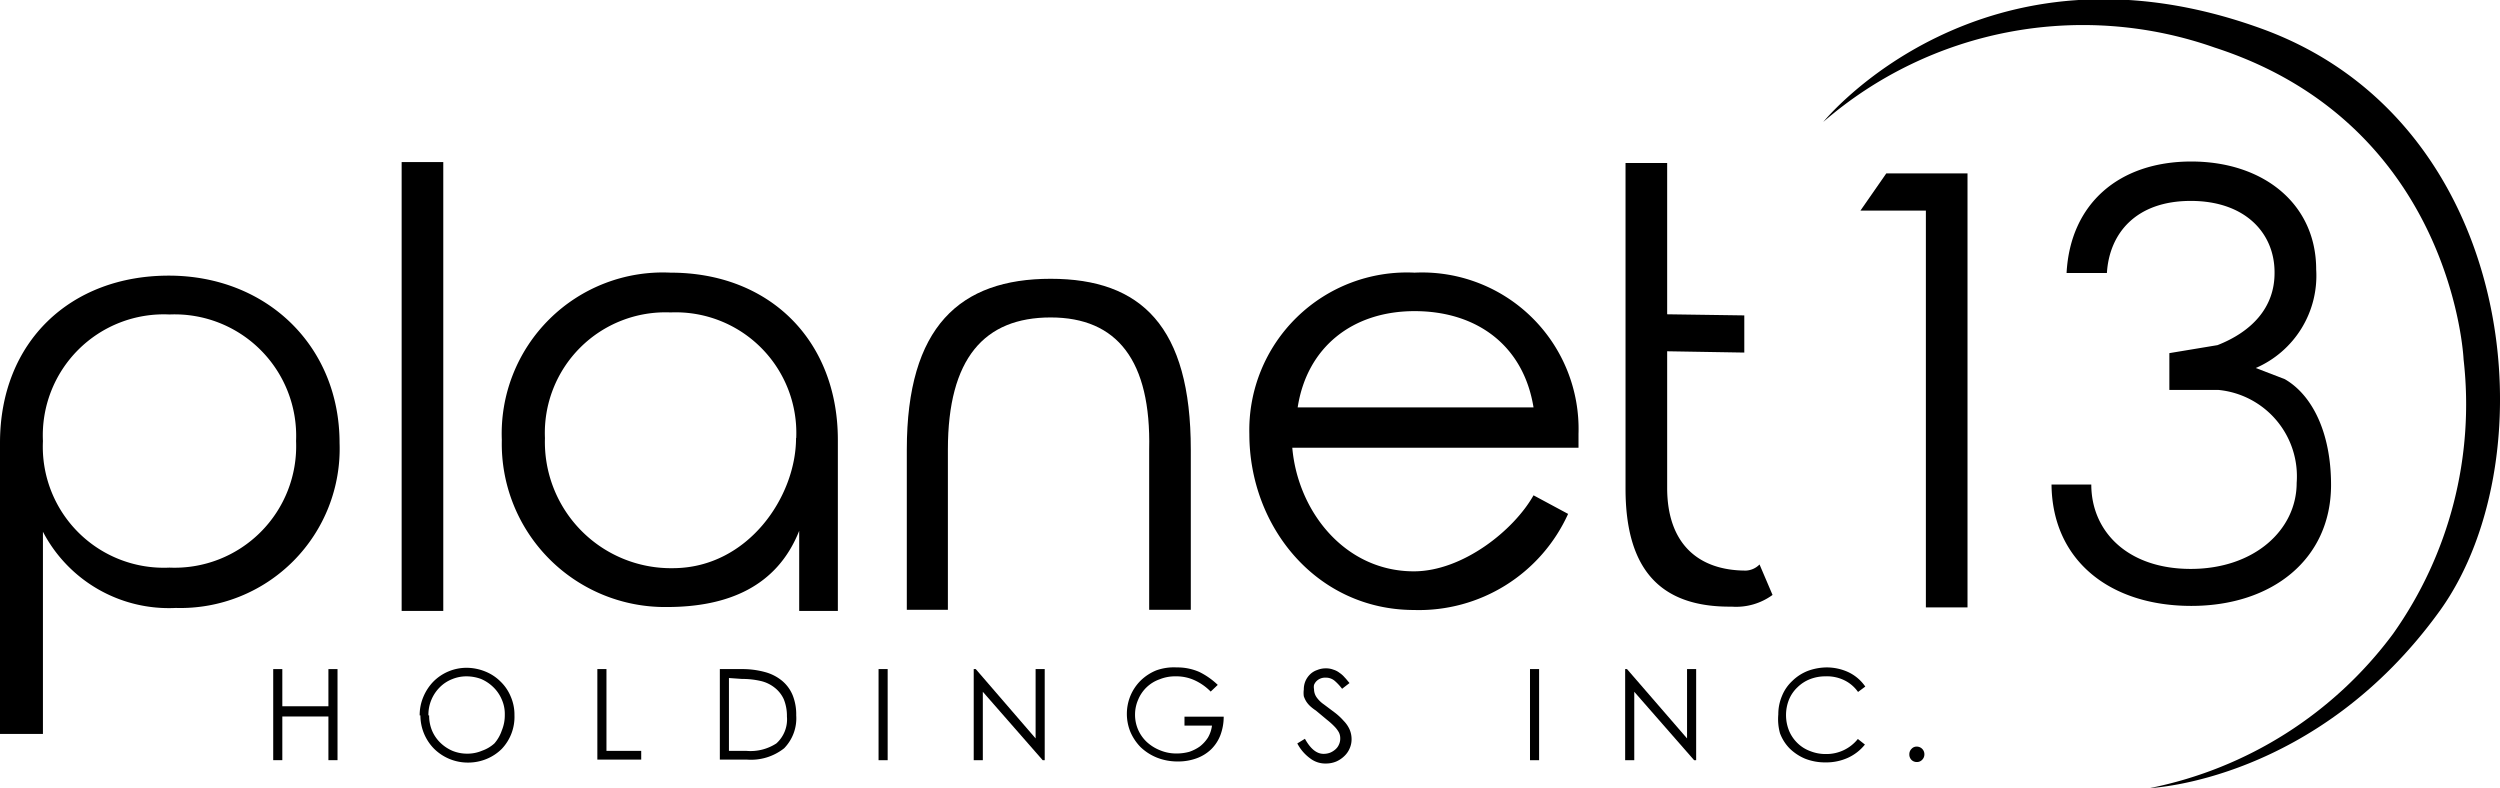
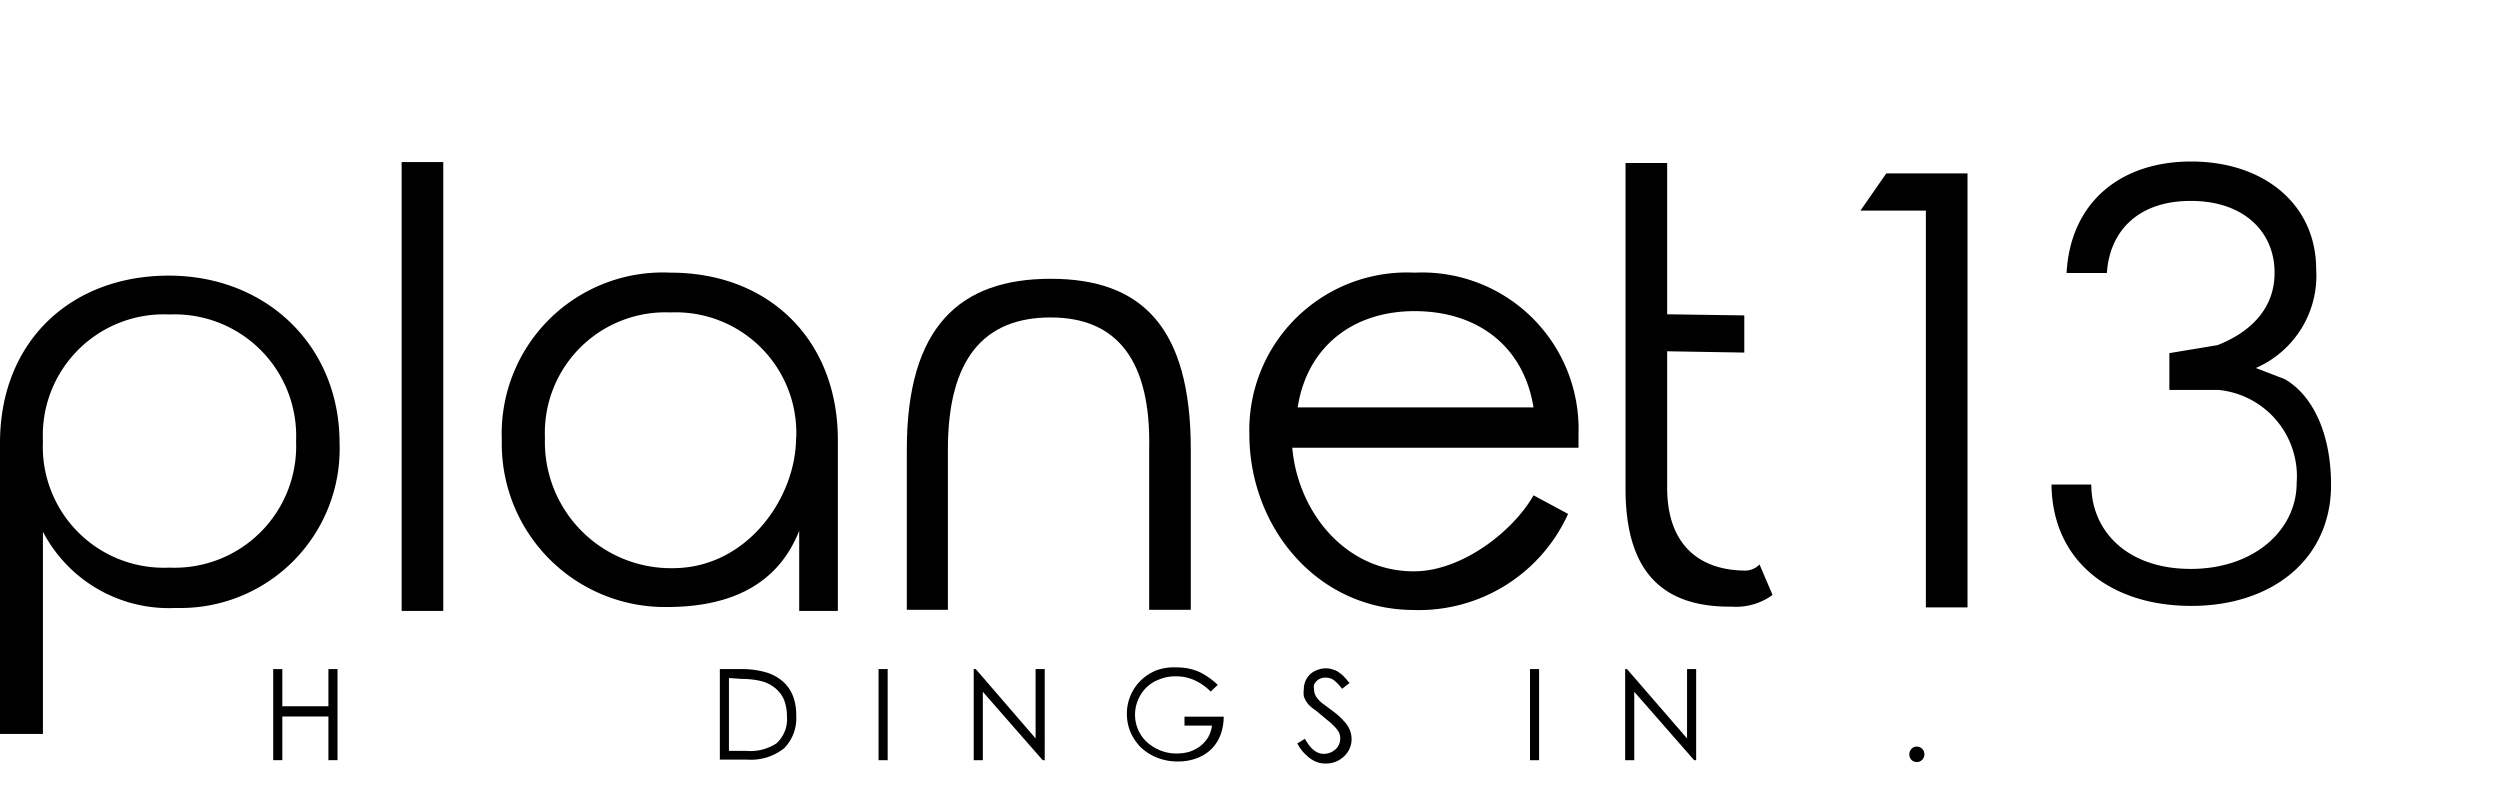
<svg xmlns="http://www.w3.org/2000/svg" id="Layer_1" data-name="Layer 1" viewBox="0 0 134.51 42.4">
  <path d="M0,23.83c0-5.47,3.82-9,9.08-9s9.19,3.78,9.19,9a8.57,8.57,0,0,1-8.81,8.88,7.64,7.64,0,0,1-7.15-4.1V39.49H0Zm15.93-.1a6.54,6.54,0,0,0-6.81-6.81,6.51,6.51,0,0,0-6.81,6.81,6.51,6.51,0,0,0,6.81,6.81A6.54,6.54,0,0,0,15.93,23.73Z" />
  <path d="M21.61,8.72h2.24V32.87H21.61Z" />
  <path d="M27,23.67a8.67,8.67,0,0,1,9.08-9c5.33,0,9,3.65,9,9v9.2H43V28.56c-1.19,3-3.84,4.1-7.12,4.1A8.78,8.78,0,0,1,27,23.67Zm15.84-.1a6.49,6.49,0,0,0-6.76-6.76,6.49,6.49,0,0,0-6.76,6.76,6.79,6.79,0,0,0,6.92,7C40.25,30.54,42.83,26.72,42.83,23.57Z" />
  <path d="M48.79,24.19c0-6.62,2.86-9.19,7.74-9.19s7.54,2.57,7.54,9.19v8.62H61.83V24.19c.11-4.8-1.73-7.11-5.3-7.11S51,19.28,51,24.19v8.62H48.79Z" />
  <path d="M67.22,23.35a8.48,8.48,0,0,1,8.89-8.68,8.42,8.42,0,0,1,8.82,8.68v.74H69.53c.3,3.44,2.84,6.65,6.54,6.65,2.61,0,5.37-2.19,6.44-4.09l1.86,1a8.81,8.81,0,0,1-8.3,5.17C70.86,32.81,67.22,28.37,67.22,23.35Zm15.29-1.43c-.54-3.34-3.06-5.18-6.4-5.18s-5.79,1.94-6.29,5.18Z" />
  <path d="M87.46,26.29V8.77H89.7v8.14l4.15.06v2l-4.15-.07v7.35c0,3,1.67,4.45,4.24,4.45a1.09,1.09,0,0,0,.73-.33l.7,1.64a3.32,3.32,0,0,1-2.2.63C89.33,32.68,87.46,30.64,87.46,26.29Z" />
  <path d="M103.62,11.33H100.1l1.39-2h4.37V32.68h-2.24Z" />
  <path d="M110.38,26.07h2.14c0,2.51,1.94,4.54,5.35,4.54s5.7-2.09,5.7-4.63a4.67,4.67,0,0,0-4.21-5h-2.64V19l2.59-.43c1.81-.71,3.09-2,3.07-3.92,0-2.1-1.57-3.84-4.51-3.84s-4.38,1.74-4.51,3.88h-2.17c.2-3.75,2.84-6,6.71-6s6.72,2.27,6.72,5.81a5.41,5.41,0,0,1-3.25,5.3l1.56.6c1.46.84,2.49,2.85,2.49,5.69,0,4-3.17,6.51-7.52,6.51S110.42,30.18,110.38,26.07Z" />
-   <path d="M115.68,42.4s9-.35,15.63-9.59c5.89-8.27,4.18-26.22-9.58-31.25-15.12-5.52-23.63,5-23.63,5a21.33,21.33,0,0,1,21.06-4C132,6.72,132.55,19.33,132.55,19.33a21.35,21.35,0,0,1-3.8,14.78A21.57,21.57,0,0,1,115.68,42.4Z" />
  <path d="M14.7,40.9V36h.49v2h2.48V36h.49V40.9h-.49V38.55H15.19V40.9Z" />
-   <path d="M22.58,38.49a2.51,2.51,0,0,1,.2-1,2.64,2.64,0,0,1,.53-.81,2.52,2.52,0,0,1,1.8-.75,2.7,2.7,0,0,1,1,.2,2.44,2.44,0,0,1,.82.54,2.38,2.38,0,0,1,.55.81,2.43,2.43,0,0,1,.2,1A2.5,2.5,0,0,1,27,40.29a2.5,2.5,0,0,1-.81.54,2.6,2.6,0,0,1-1,.2,2.58,2.58,0,0,1-1.85-.76,2.55,2.55,0,0,1-.72-1.78Zm.51,0a2.08,2.08,0,0,0,.16.83,2,2,0,0,0,.45.65,2.16,2.16,0,0,0,.65.43,2.09,2.09,0,0,0,.79.15,2,2,0,0,0,.8-.16A1.93,1.93,0,0,0,26.6,40,2.06,2.06,0,0,0,27,39.3a2.13,2.13,0,0,0,.16-.84,1.91,1.91,0,0,0-.17-.84,2,2,0,0,0-.46-.66,2.16,2.16,0,0,0-.65-.43,2.29,2.29,0,0,0-.78-.14,2,2,0,0,0-.77.15,1.93,1.93,0,0,0-.66.43,2.09,2.09,0,0,0-.62,1.52Z" />
-   <path d="M32.63,36v4.4H34.5v.47H32.14V36Z" />
  <path d="M38.73,36h1.21a4.56,4.56,0,0,1,1.22.16,2.43,2.43,0,0,1,.92.47,2,2,0,0,1,.57.78,2.78,2.78,0,0,1,.19,1.08,2.31,2.31,0,0,1-.65,1.77,2.87,2.87,0,0,1-2,.61H38.73Zm.49.48v3.92h.94A2.55,2.55,0,0,0,41.77,40a1.74,1.74,0,0,0,.57-1.45,2.38,2.38,0,0,0-.17-.93,1.67,1.67,0,0,0-.49-.62,1.87,1.87,0,0,0-.75-.36,4.35,4.35,0,0,0-1-.11Z" />
  <path d="M47.27,36h.49V40.9h-.49Z" />
  <path d="M52.39,40.9V36h.11l3.22,3.73V36h.49V40.9H56.1l-3.22-3.68V40.9Z" />
  <path d="M63.31,35.91a2.94,2.94,0,0,1,1.21.24,3.92,3.92,0,0,1,1,.7l-.38.36a2.92,2.92,0,0,0-.89-.62,2.35,2.35,0,0,0-1-.2,2.2,2.2,0,0,0-.86.16,1.94,1.94,0,0,0-1.15,1.09,2,2,0,0,0-.17.81,2,2,0,0,0,.63,1.47,2.31,2.31,0,0,0,.72.45,2.25,2.25,0,0,0,.9.17,2.52,2.52,0,0,0,.67-.09,2.19,2.19,0,0,0,.57-.29,1.93,1.93,0,0,0,.43-.47,1.73,1.73,0,0,0,.22-.65H63.73v-.48h2.11v0a2.82,2.82,0,0,1-.18,1,2.14,2.14,0,0,1-.5.76,2.22,2.22,0,0,1-.78.48,2.86,2.86,0,0,1-1,.17,3,3,0,0,1-1.14-.21,2.77,2.77,0,0,1-.87-.56,2.69,2.69,0,0,1-.55-.82,2.57,2.57,0,0,1,0-1.94,2.52,2.52,0,0,1,.55-.82,2.61,2.61,0,0,1,.84-.55A2.79,2.79,0,0,1,63.31,35.91Z" />
  <path d="M69.8,40l.41-.25c.3.54.63.81,1,.81a1,1,0,0,0,.35-.06,1,1,0,0,0,.29-.18.7.7,0,0,0,.19-.26.75.75,0,0,0,.07-.33.71.71,0,0,0-.07-.32,1.45,1.45,0,0,0-.23-.31,4,4,0,0,0-.41-.37l-.6-.5A2.26,2.26,0,0,1,70.5,38a1.32,1.32,0,0,1-.22-.26,1.43,1.43,0,0,1-.13-.28,1.32,1.32,0,0,1,0-.36,1.14,1.14,0,0,1,.09-.46,1.16,1.16,0,0,1,.25-.36,1,1,0,0,1,.38-.23,1.18,1.18,0,0,1,.46-.09,1.07,1.07,0,0,1,.41.07,1,1,0,0,1,.33.17,1.32,1.32,0,0,1,.28.25c.09.09.17.2.26.3l-.4.31a2.78,2.78,0,0,0-.4-.43.73.73,0,0,0-.49-.17.66.66,0,0,0-.49.19.63.63,0,0,0-.13.2.59.59,0,0,0,0,.23.77.77,0,0,0,.14.44,1.57,1.57,0,0,0,.39.38l.6.45a3.34,3.34,0,0,1,.47.44,1.58,1.58,0,0,1,.31.45,1.32,1.32,0,0,1,.11.53,1.19,1.19,0,0,1-.1.49,1.22,1.22,0,0,1-.29.42,1.48,1.48,0,0,1-.43.29,1.42,1.42,0,0,1-.55.11,1.33,1.33,0,0,1-.85-.27A2.33,2.33,0,0,1,69.8,40Z" />
  <path d="M82.32,36h.49V40.9h-.49Z" />
  <path d="M87.44,40.9V36h.1l3.23,3.73V36h.49V40.9h-.11l-3.22-3.68V40.9Z" />
-   <path d="M95.68,38.44a2.51,2.51,0,0,1,.2-1,2.24,2.24,0,0,1,.55-.8,2.48,2.48,0,0,1,.83-.54,3,3,0,0,1,1-.19,2.78,2.78,0,0,1,1.2.26,2.3,2.3,0,0,1,.9.77l-.39.29a1.94,1.94,0,0,0-.76-.64,2.13,2.13,0,0,0-1-.2,2.25,2.25,0,0,0-.82.15,2,2,0,0,0-.67.43,1.92,1.92,0,0,0-.46.66,2.25,2.25,0,0,0,0,1.69,2,2,0,0,0,.45.66,1.92,1.92,0,0,0,.68.43,2.23,2.23,0,0,0,.86.16,2.16,2.16,0,0,0,1.71-.81l.38.3a2.5,2.5,0,0,1-.91.71,2.82,2.82,0,0,1-1.21.25,2.92,2.92,0,0,1-1.1-.2,2.67,2.67,0,0,1-.83-.55,2.34,2.34,0,0,1-.52-.82A2.83,2.83,0,0,1,95.68,38.44Z" />
  <path d="M102.73,40.58a.4.4,0,0,1,.12-.29.36.36,0,0,1,.28-.12.41.41,0,0,1,.41.41.41.41,0,0,1-.12.3.38.38,0,0,1-.29.12.4.4,0,0,1-.29-.12A.41.41,0,0,1,102.73,40.58Z" />
</svg>